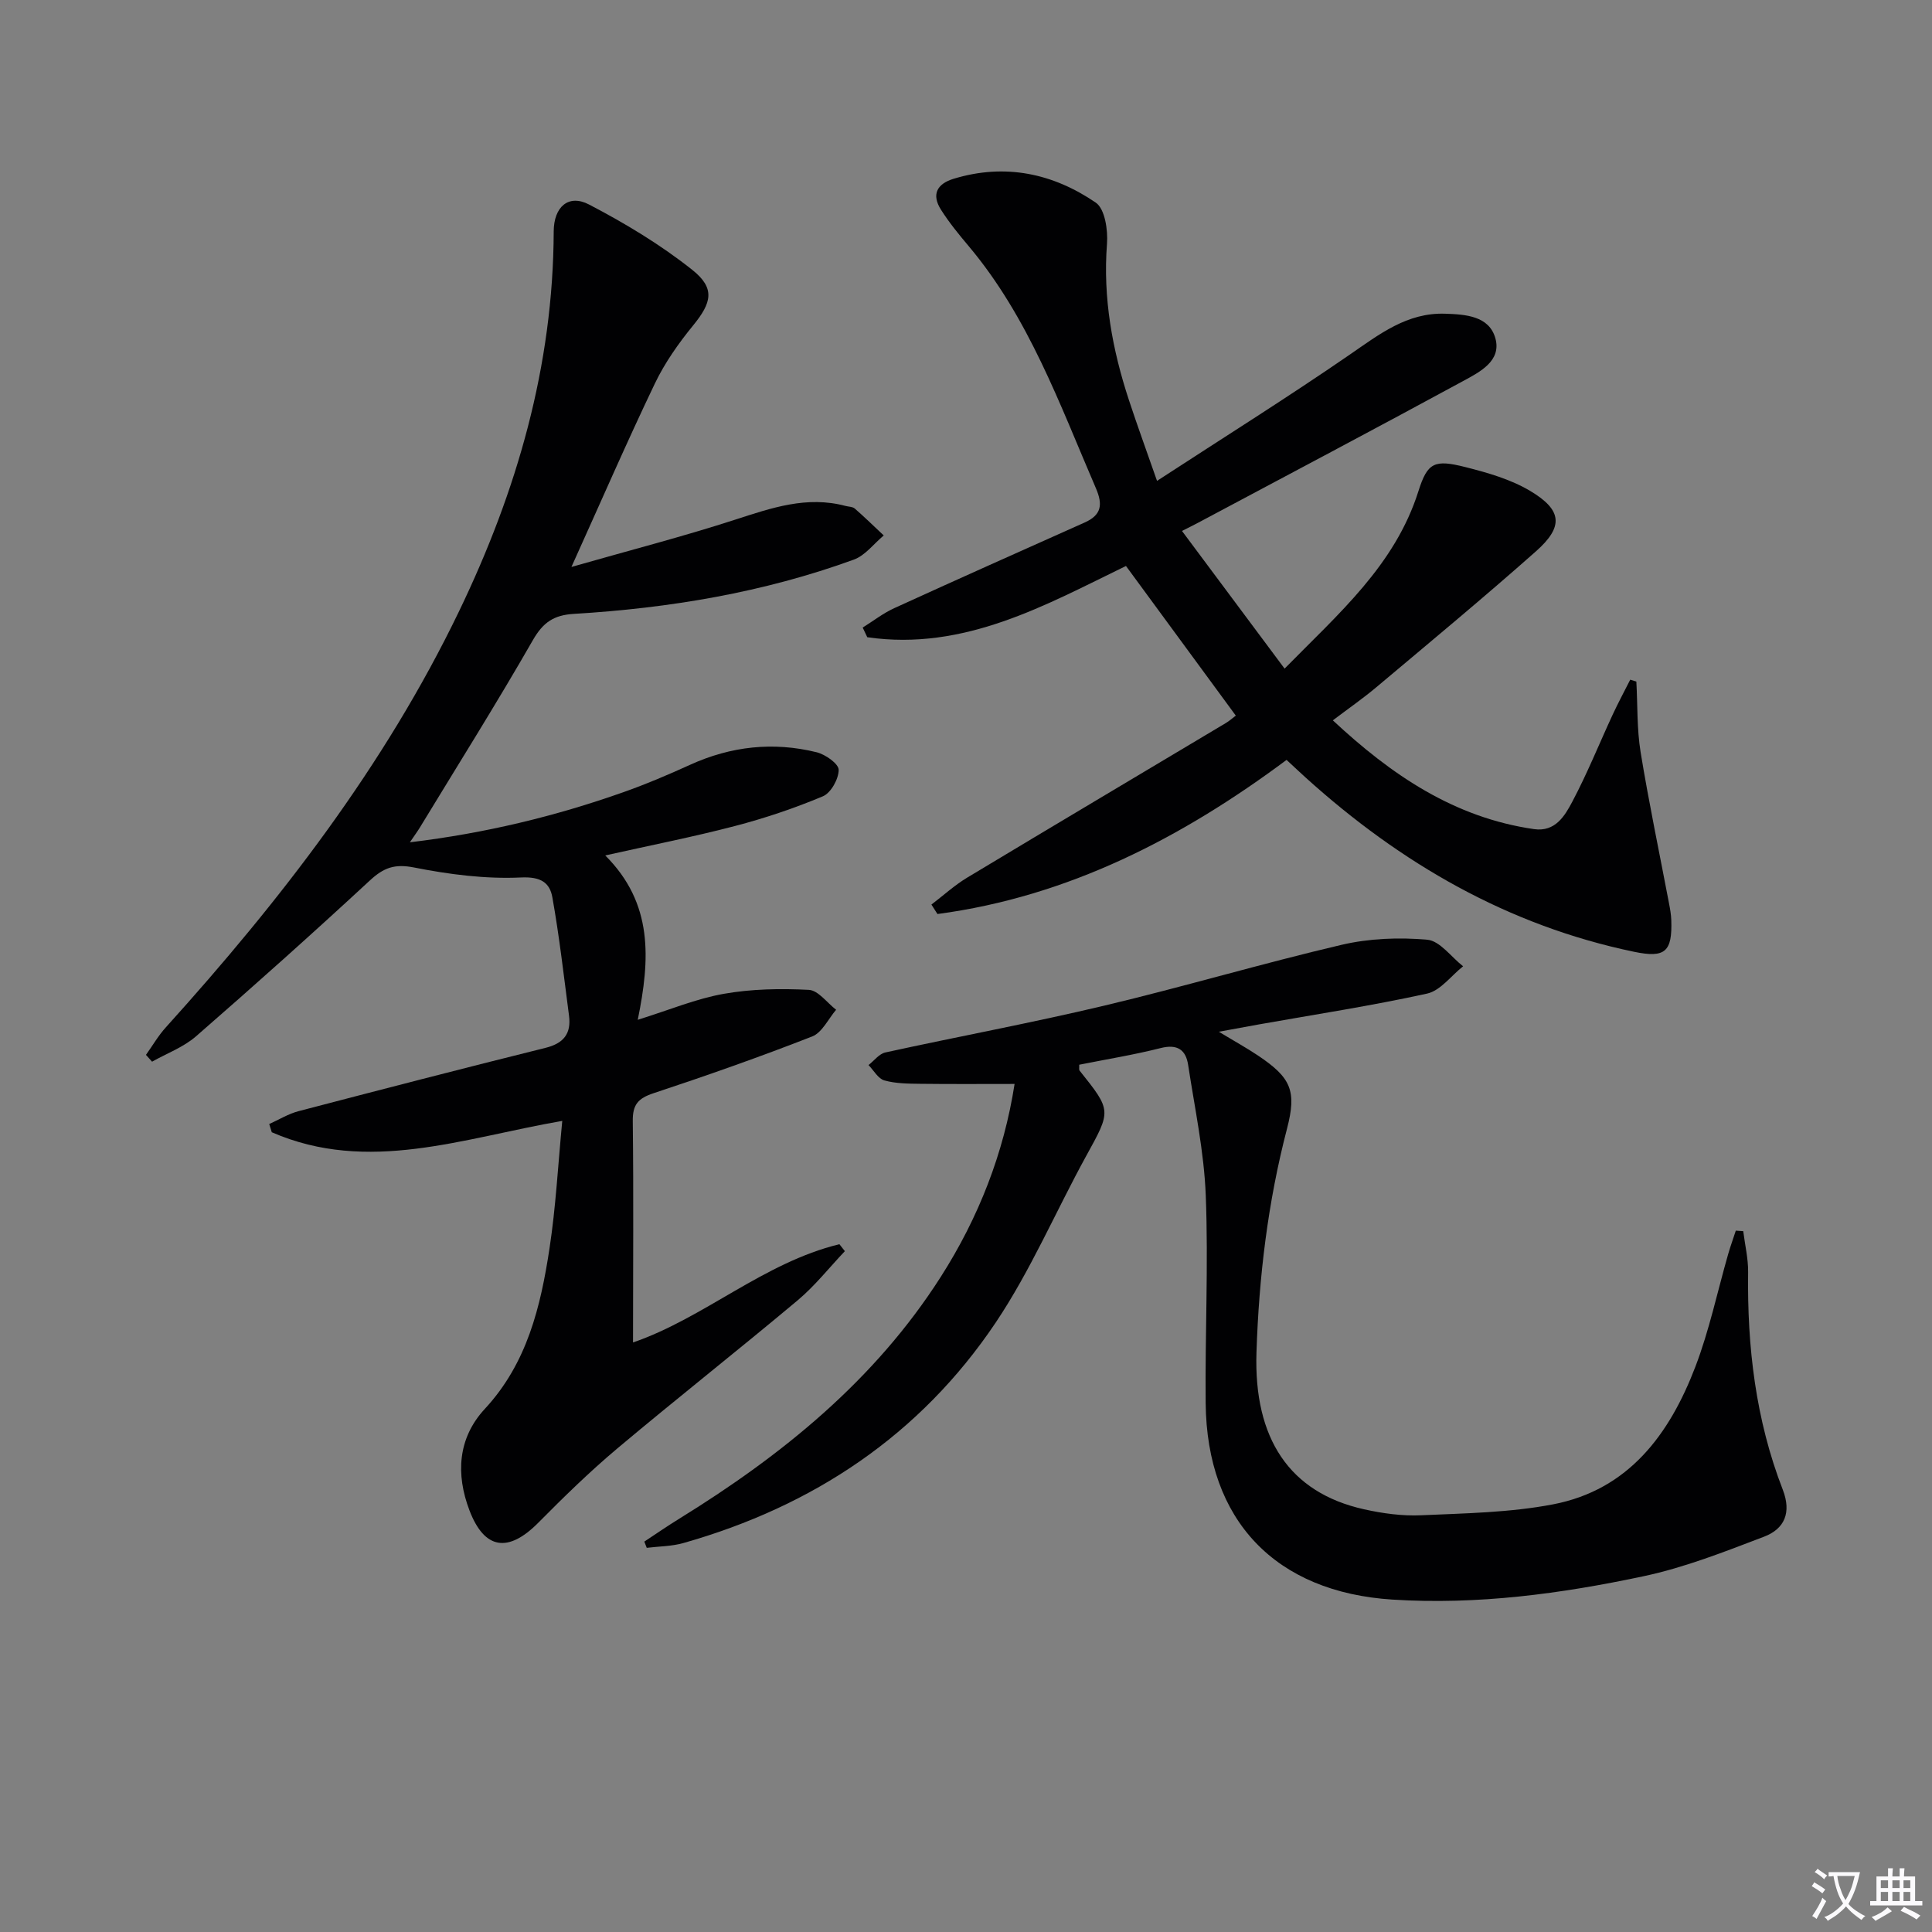
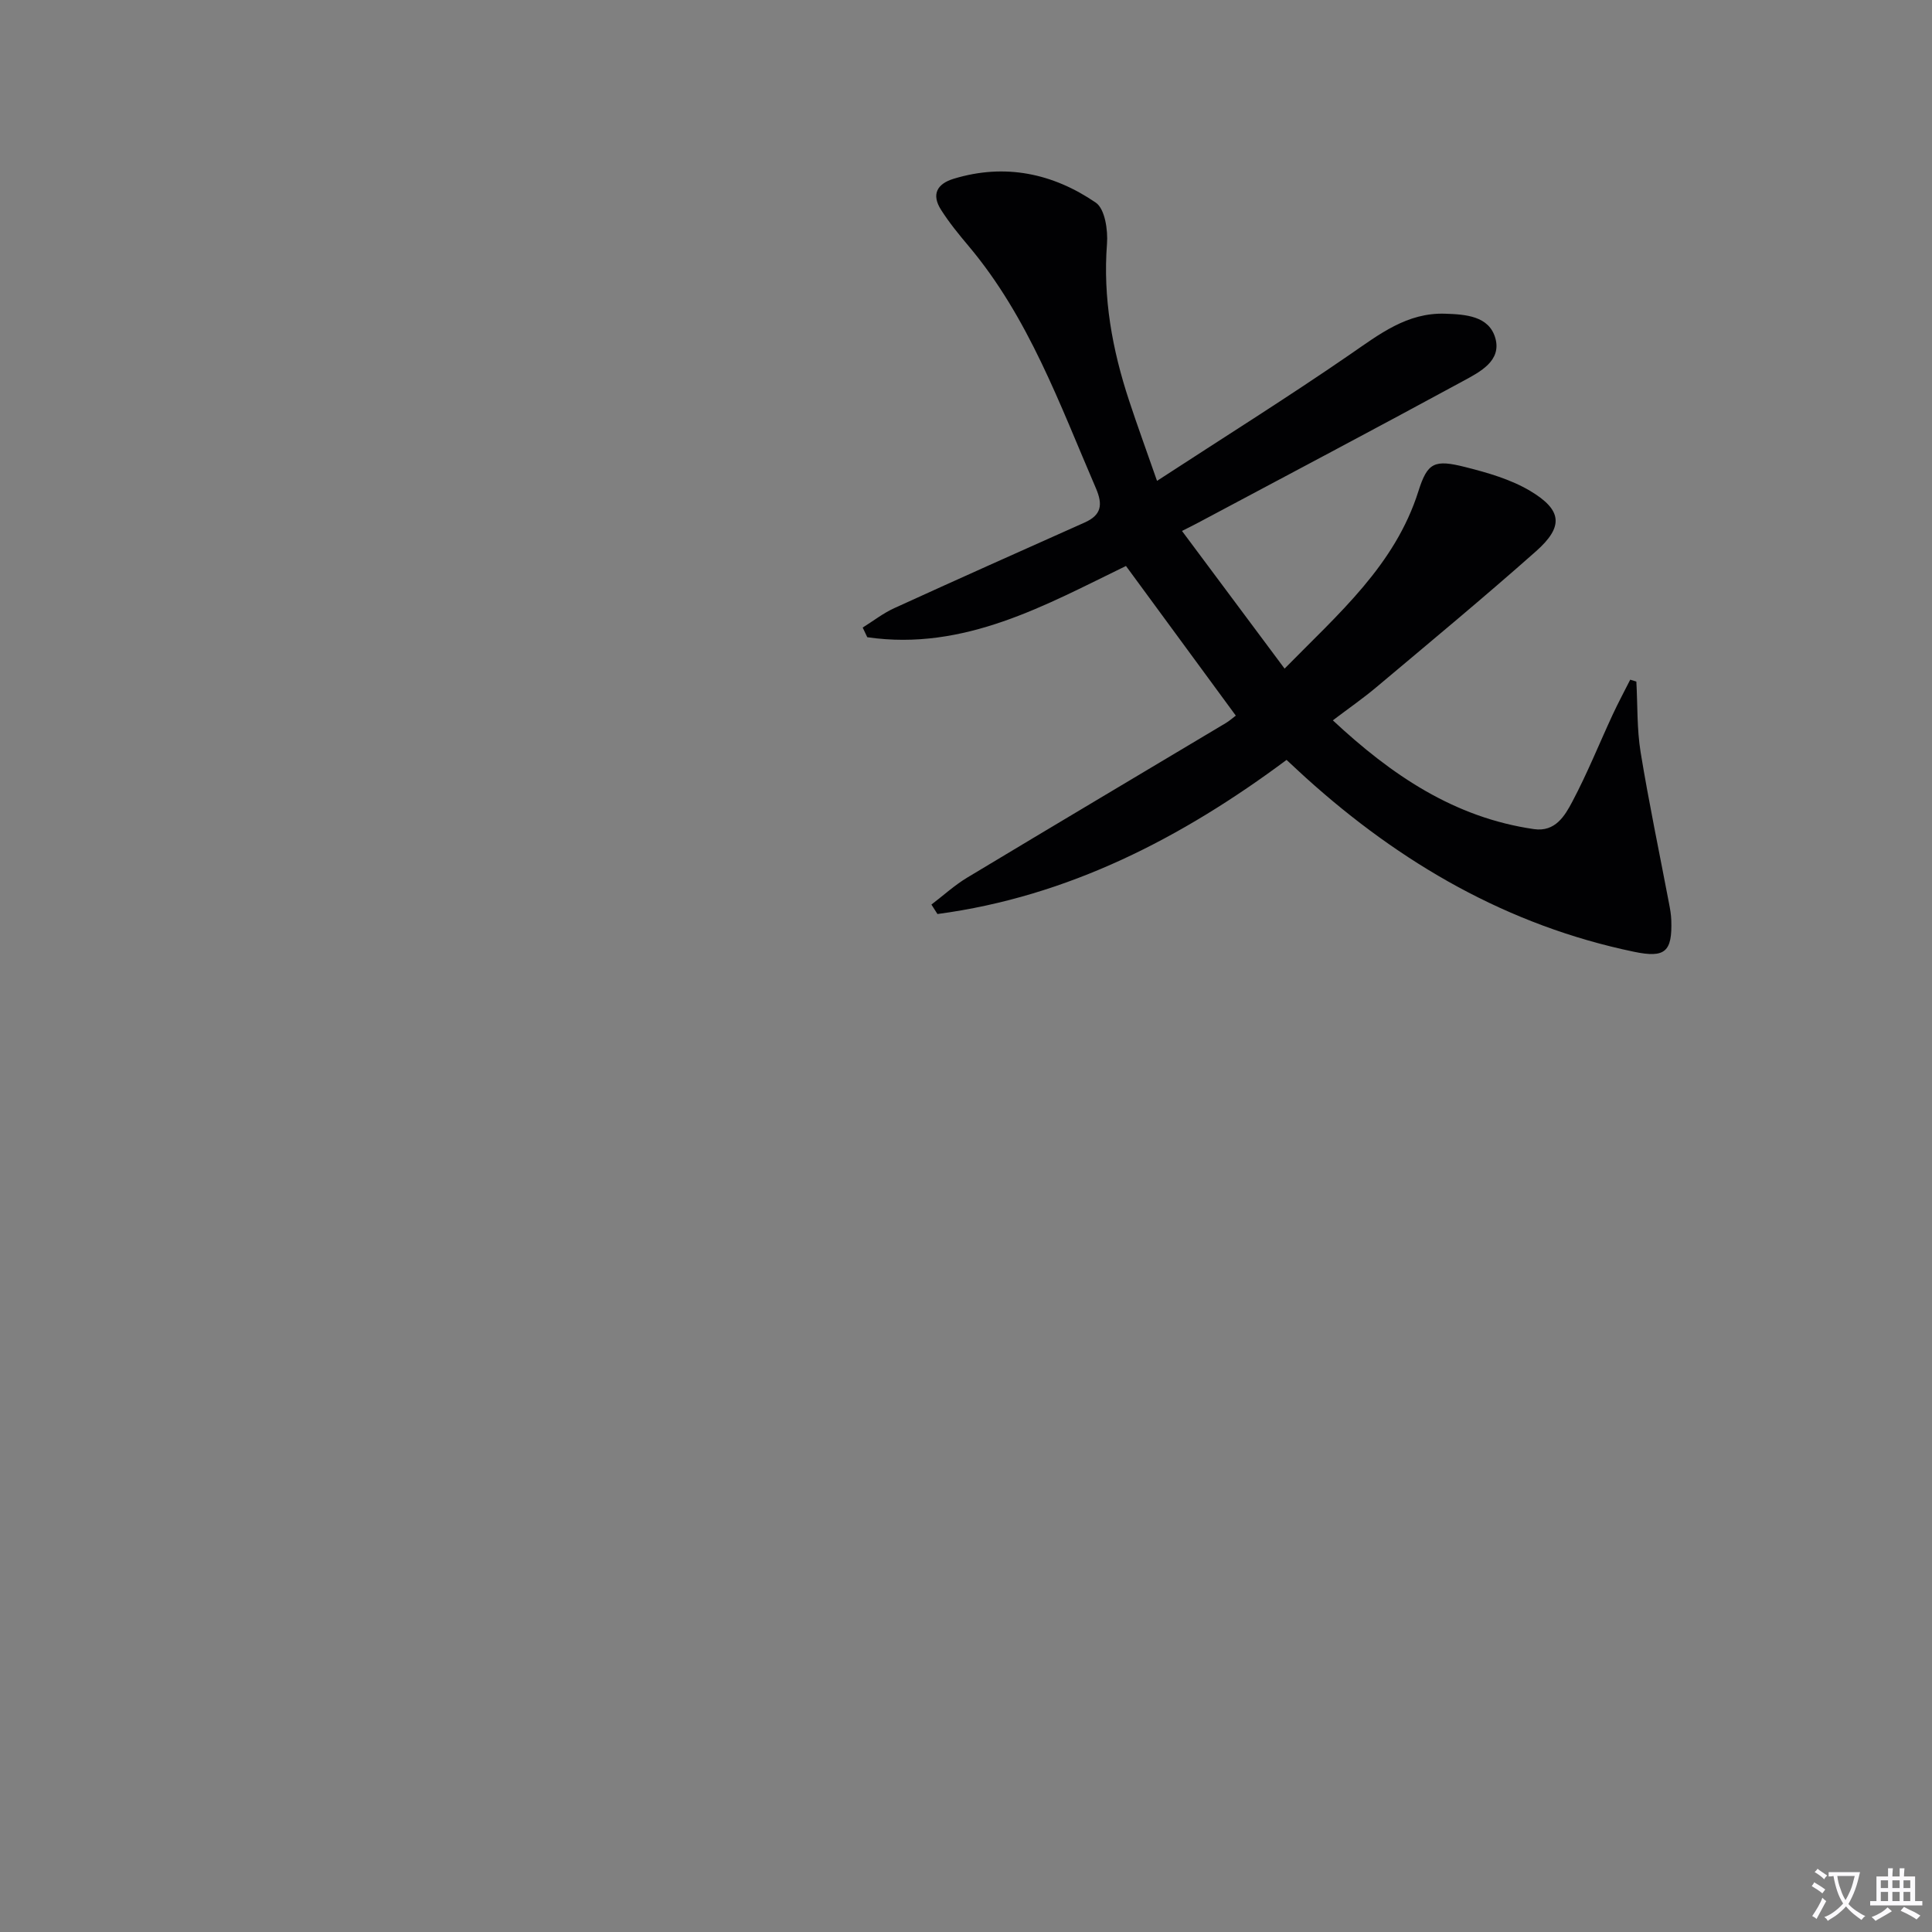
<svg xmlns="http://www.w3.org/2000/svg" enable-background="new 0 0 400 400" viewBox="0 0 400 400">
  <rect x="0" y="0" width="400" height="400" fill="#808080" stroke="none" />
  <path d="m377.9 391.2c-.2.3-.4.5-.6.8-.7-.6-1.4-1-2.2-1.5.2-.3.4-.5.5-.8.6.4 1.4.8 2.3 1.5zm-1.8 6.1c-.2-.2-.5-.4-.9-.6.4-.6.8-1.2 1.2-1.9s.7-1.3.9-1.9c.3.3.5.5.8.7-.7 1.3-1.4 2.6-2 3.7zm2.2-9c-.3.3-.5.5-.6.8-.6-.6-1.3-1.1-2-1.5.3-.3.5-.5.6-.7.6.5 1.3.9 2 1.4zm.3.2v-.9h2 4.5c-.3 1.3-.6 2.5-1 3.6s-.9 2.1-1.4 3c.4.5 1 1 1.6 1.4s1.2.8 1.9 1.1c-.3.2-.5.4-.8.8-.4-.3-1-.7-1.6-1.2s-1.2-1.1-1.6-1.6c-.5.6-1.1 1.1-1.7 1.6s-1.4.9-2.1 1.4c-.1-.3-.3-.5-.7-.8.6-.2 1.2-.5 1.9-1s1.4-1.1 2-1.8c-.5-.8-.9-1.6-1.2-2.5s-.6-2-.8-3.2c-.4.1-.7.1-1 .1zm2.5 2.7c.3 1 .7 1.7 1 2.2.3-.5.6-1.1 1-2s.6-1.9.9-3h-3.2-.4c.1.9.3 1.8.7 2.8z" fill="#fbfafc" />
  <path d="m396.5 388.5v1.5 3.6h1.5v.9c-.4 0-1 0-1.7 0h-7.9c-.5 0-.9 0-1.2 0v-.9h1.3v-3.5c0-.7 0-1.2 0-1.6h2.4c0-.8 0-1.4 0-1.7h1c0 .3-.1.8-.1 1.7h1.5c0-.8 0-1.4 0-1.7h1c0 .3-.1.9-.1 1.7zm-8.2 9.2c-.2-.3-.5-.5-.8-.8.8-.3 1.4-.6 1.9-.9s1-.7 1.4-1.1c.3.3.6.5.9.8-1.6 1-2.8 1.6-3.4 2zm2.6-6.8v-1.6h-1.5v1.6zm0 2.7v-1.9h-1.5v1.9zm2.4-2.7v-1.6h-1.5v1.6zm0 2.7v-1.9h-1.5v1.9zm.2 2 .7-.8c.4.2.9.5 1.6.8s1.3.7 1.8 1c-.3.3-.5.5-.8.8-.4-.3-1.5-1-3.3-1.8zm2-4.7v-1.6h-1.4v1.6zm0 2.7v-1.9h-1.4v1.9z" fill="#fbfafc" />
  <g fill="#010103">
-     <path d="m131.06 277.94c14.75-5.07 27.03-16.52 42.73-20.34.38.48.75.96 1.13 1.44-3.23 3.4-6.17 7.15-9.74 10.15-12.37 10.37-25.06 20.35-37.41 30.73-5.72 4.81-11.09 10.06-16.35 15.37-6.17 6.22-11.12 5.58-14.23-2.6-2.83-7.43-2.44-14.93 3.2-21.01 8.75-9.44 11.55-21.17 13.38-33.22 1.3-8.5 1.75-17.13 2.64-26.39-20.52 3.54-40.19 11.04-60.14 2.35-.18-.57-.35-1.14-.53-1.7 2.03-.91 3.97-2.12 6.09-2.67 17.01-4.45 34.03-8.86 51.1-13.1 3.77-.93 5.36-2.95 4.88-6.65-1.07-8.19-2-16.4-3.45-24.52-.54-3.03-2.38-4.3-6.46-4.11-7.37.35-14.92-.63-22.2-2.07-4.01-.79-6.27.05-9.11 2.68-11.83 10.95-23.86 21.7-36.02 32.29-2.59 2.25-6.04 3.52-9.09 5.24-.42-.47-.84-.94-1.26-1.41 1.36-1.9 2.54-3.96 4.1-5.68 23.73-26.28 45.26-54.07 60.73-86.18 11.99-24.88 19.49-50.81 19.59-78.63.02-5.07 3.05-7.79 7.31-5.57 7.46 3.89 14.79 8.3 21.36 13.52 4.84 3.84 4.02 6.83.2 11.51-3.03 3.71-5.87 7.74-7.93 12.04-5.79 12.09-11.14 24.4-17.27 37.97 12.14-3.47 23.14-6.3 33.93-9.8 7.51-2.43 14.82-4.97 22.82-2.83.64.17 1.45.14 1.9.53 2.06 1.79 4.01 3.71 6.01 5.58-2.05 1.71-3.83 4.14-6.19 5-18.72 6.82-38.19 10.05-58.01 11.24-4.1.25-6.33 1.75-8.43 5.41-7.51 13.1-15.55 25.89-23.4 38.8-.49.81-1.06 1.57-2.08 3.08 15.7-1.89 30.12-5.4 44.19-10.37 4.69-1.65 9.28-3.61 13.81-5.67 8.48-3.86 17.24-4.82 26.23-2.6 1.81.45 4.54 2.38 4.55 3.63 0 1.89-1.6 4.78-3.26 5.48-5.9 2.48-12.03 4.54-18.23 6.16-8.6 2.25-17.34 3.96-26.84 6.09 9.96 9.94 9.3 21.45 6.73 34.03 6.6-2.06 12.09-4.37 17.81-5.38 5.76-1.02 11.76-1.12 17.61-.82 1.95.1 3.77 2.68 5.65 4.12-1.63 1.9-2.9 4.73-4.96 5.53-10.82 4.23-21.79 8.09-32.82 11.74-3.2 1.06-4.38 2.34-4.32 5.84.18 15.13.05 30.26.05 45.77z" />
    <path d="m338.79 141.11c.27 4.88.1 9.82.88 14.61 1.71 10.47 3.9 20.87 5.88 31.3.22 1.14.43 2.29.47 3.45.23 6.6-1.27 7.92-7.69 6.59-26.12-5.43-48.31-18.29-67.93-36-1.23-1.11-2.44-2.26-4.03-3.73-21.69 16.15-45.2 28.3-72.28 31.91-.42-.65-.83-1.31-1.25-1.96 2.46-1.87 4.76-3.98 7.39-5.57 17.81-10.72 35.69-21.33 53.53-31.99.84-.5 1.57-1.17 2.1-1.56-7.54-10.27-14.96-20.38-22.74-30.98-16.46 7.98-33.42 17.68-53.56 14.75-.32-.67-.63-1.33-.95-2 2.17-1.35 4.22-2.96 6.52-4.01 13.11-5.99 26.27-11.86 39.44-17.74 3.47-1.55 3.8-3.68 2.32-7.11-7.5-17.39-13.9-35.34-26.35-50.13-2.03-2.41-4.04-4.87-5.72-7.52-1.98-3.12-.89-5.34 2.63-6.41 10.63-3.24 20.56-1.12 29.43 4.95 1.88 1.29 2.53 5.68 2.31 8.53-.86 11.18 1.09 21.86 4.55 32.37 1.69 5.15 3.56 10.25 5.81 16.7 13.89-9.05 27.11-17.33 39.95-26.17 6.1-4.2 11.83-8.7 19.7-8.44 4.22.14 9.1.45 10.4 5.08 1.31 4.69-3.2 6.97-6.6 8.82-18.23 9.9-36.58 19.59-54.89 29.35-.87.47-1.76.9-3.39 1.73 7.06 9.47 13.97 18.74 21.24 28.5 11.23-11.44 22.86-21.41 27.71-36.74 1.88-5.95 3.3-6.61 9.74-4.98 4.6 1.16 9.37 2.53 13.4 4.93 6.64 3.96 6.95 7.39 1.22 12.48-10.83 9.6-21.98 18.84-33.06 28.15-2.77 2.33-5.76 4.4-9.02 6.87 12.16 11.34 25.15 20.14 41.65 22.52 4.4.63 6.38-2.75 7.94-5.7 3.1-5.85 5.58-12.03 8.37-18.05 1.13-2.43 2.4-4.79 3.61-7.19.43.14.85.27 1.27.39z" />
-     <path d="m252.35 213.61c3.38 2.05 5.83 3.4 8.14 4.95 6.79 4.56 8.02 7.26 5.97 15.13-3.96 15.2-5.81 30.63-6.32 46.3-.58 17.84 6.82 29.05 22.26 32.49 3.86.86 7.92 1.42 11.85 1.24 9.12-.41 18.37-.55 27.29-2.26 15.67-3.01 24.13-14.54 29.46-28.47 2.89-7.55 4.57-15.58 6.81-23.38.47-1.62 1.05-3.22 1.57-4.82.51.04 1.03.08 1.54.11.35 2.83 1.04 5.66 1.01 8.49-.21 15.44 1.56 30.56 7.17 45.02 1.85 4.78.36 8.13-3.86 9.74-8.18 3.12-16.43 6.38-24.95 8.19-17.09 3.63-34.39 5.96-51.99 4.84-24.2-1.54-38.45-16.33-38.68-40.7-.14-14.33.58-28.68.02-42.98-.35-9.05-2.28-18.04-3.65-27.03-.48-3.13-2.23-4.35-5.68-3.48-5.57 1.41-11.27 2.33-16.87 3.45.03.62-.08 1.03.08 1.22 6.66 8.33 6.54 8.26 1.38 17.64-6.32 11.5-11.5 23.73-18.78 34.57-15.61 23.24-37.75 37.98-64.63 45.6-2.43.69-5.05.68-7.59.99-.17-.43-.33-.86-.5-1.29 2.4-1.58 4.77-3.22 7.22-4.73 21.32-13.16 40.48-28.66 54.15-50.07 7.86-12.31 13.06-25.64 15.29-39.95-6.74 0-13.14.05-19.54-.03-2.49-.03-5.06-.04-7.42-.7-1.29-.36-2.2-2.07-3.28-3.18 1.15-.9 2.19-2.32 3.48-2.61 15.08-3.3 30.26-6.11 45.27-9.68 16.46-3.91 32.7-8.74 49.17-12.6 5.72-1.34 11.9-1.58 17.76-1.06 2.61.23 4.95 3.57 7.42 5.5-2.47 1.95-4.69 5.04-7.45 5.65-11.49 2.53-23.15 4.31-34.75 6.37-2.4.43-4.81.88-8.37 1.53z" />
  </g>
</svg>